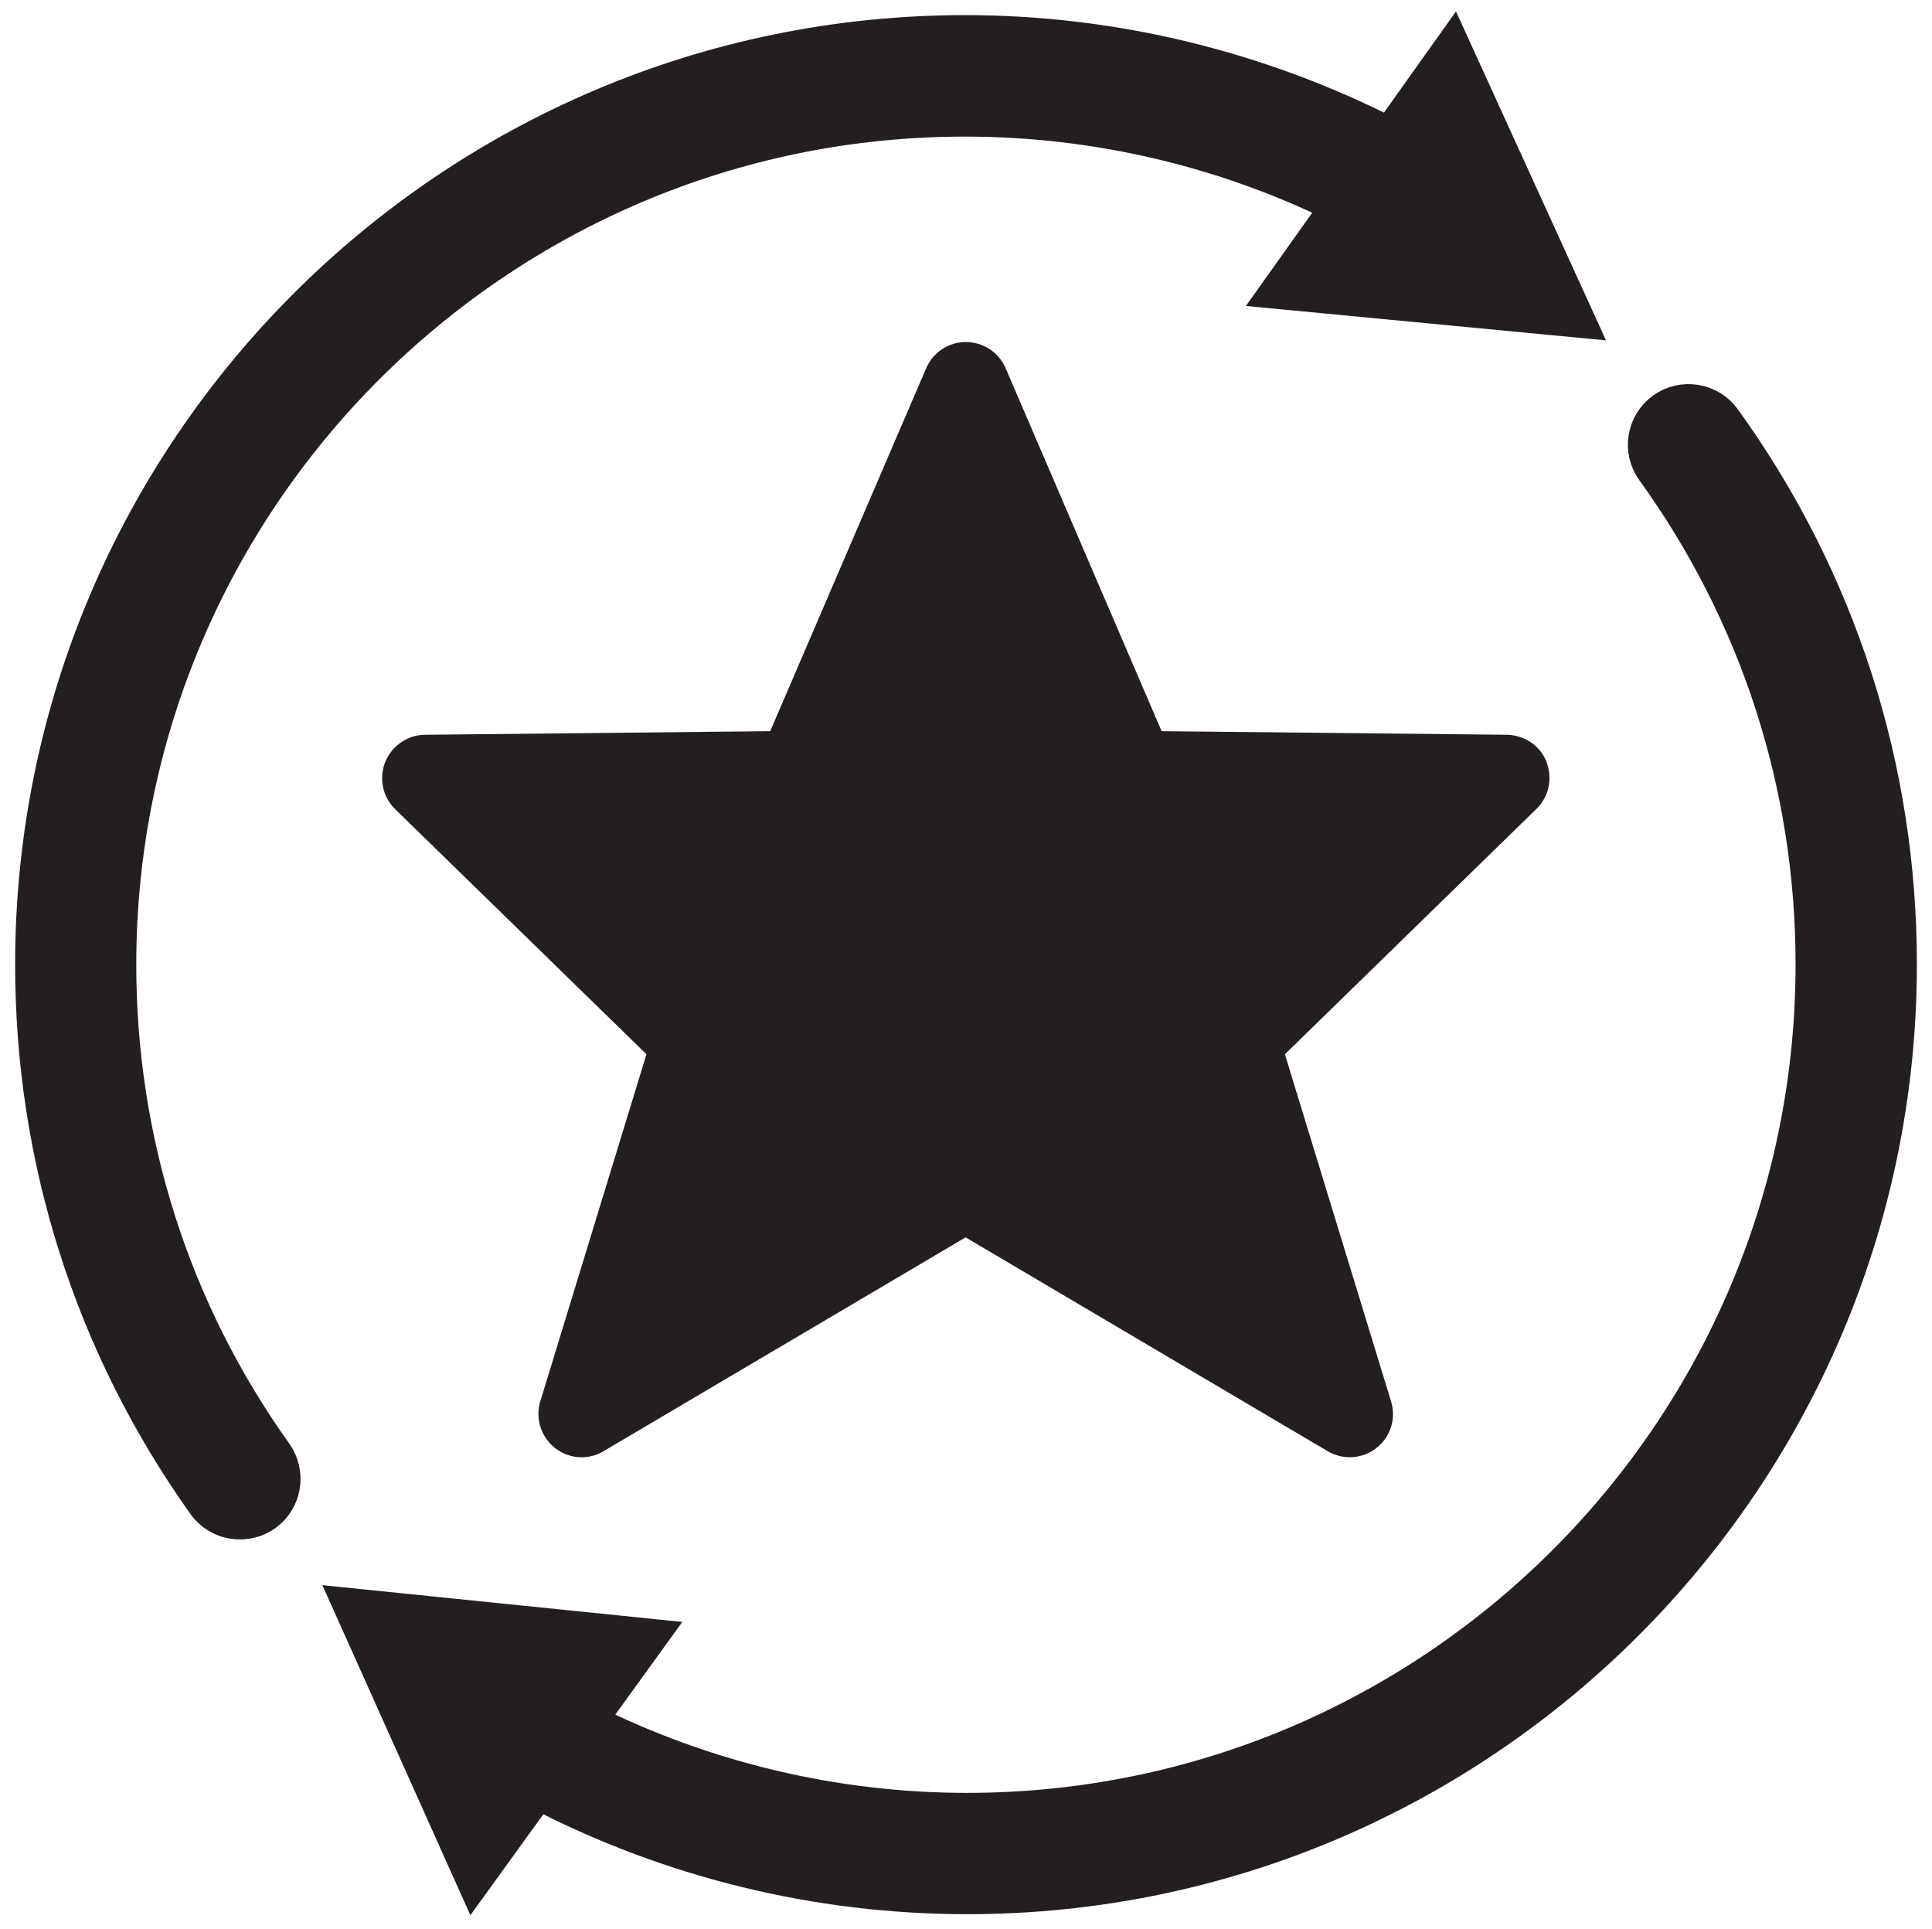
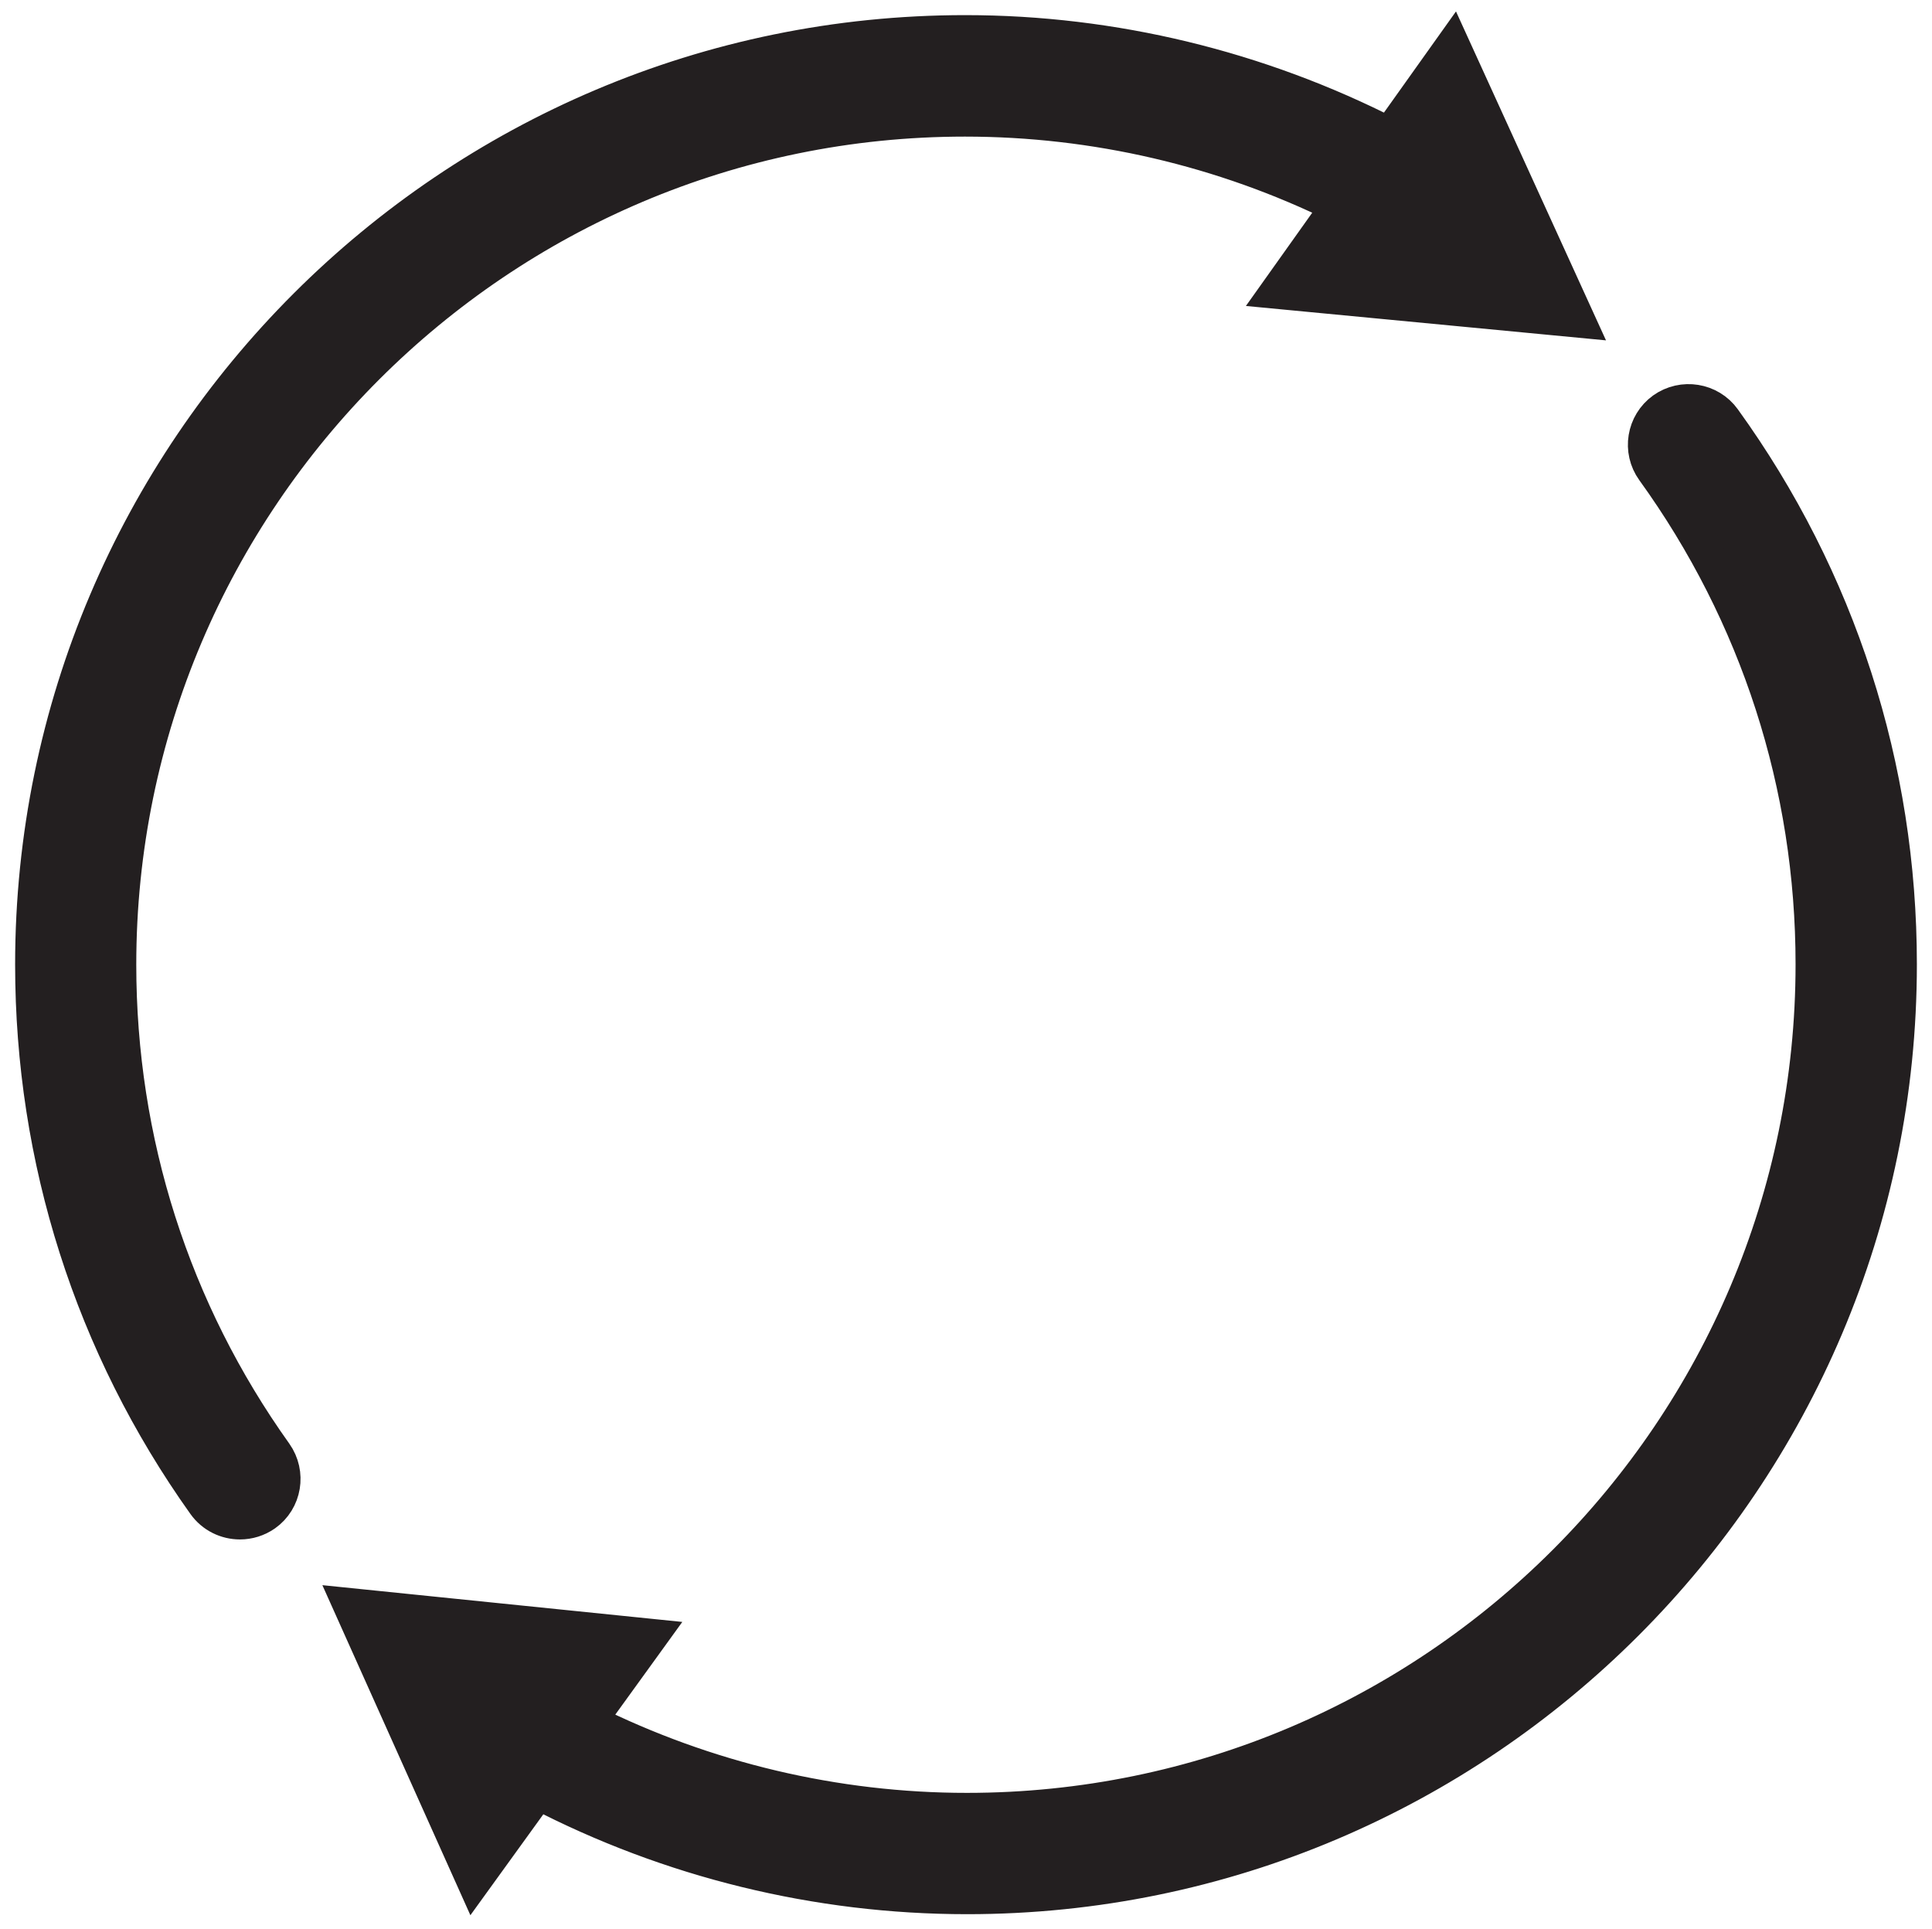
<svg xmlns="http://www.w3.org/2000/svg" viewBox="0 0 118.17 118">
  <path d="M 105.42 25.66 C 104.57 24.48 102.92 24.22 101.74 25.06 C 100.56 25.91 100.29 27.56 101.14 28.74 C 107.52 37.58 110.9 48.04 110.9 58.98 C 110.9 87.52 87.69 110.73 59.14 110.73 C 51.09 110.73 43.16 108.84 36.01 105.28 L 39.77 100.08 L 21.46 98.21 L 28.99 115 L 32.9 109.59 C 40.97 113.78 49.98 116 59.15 116 C 90.6 116 116.17 90.42 116.17 58.98 C 116.17 46.94 112.46 35.41 105.42 25.66 Z" fill="#231f20" stroke="#231f20" stroke-miterlimit="10" stroke-width="2.15" />
  <path d="M 7.26 59 C 7.26 30.48 30.48 7.28 59.02 7.28 C 66.97 7.28 74.81 9.11 81.88 12.59 L 78.16 17.82 L 96.48 19.57 L 88.85 2.84 L 84.99 8.26 C 77 4.18 68.08 2 59.04 2 C 27.58 2 2 27.56 2 58.99 C 2 70.9 5.63 82.3 12.52 91.97 C 13.04 92.7 13.85 93.08 14.68 93.08 C 15.21 93.08 15.74 92.92 16.2 92.6 C 17.39 91.76 17.66 90.11 16.82 88.92 C 10.56 80.15 7.26 69.81 7.26 59 Z" fill="#231f20" stroke="#231f20" stroke-miterlimit="10" stroke-width="2.15" />
-   <path d="M 94.6 46.61 C 94.21 45.61 93.25 44.96 92.17 44.94 L 71.05 44.72 L 61.51 22.52 C 61.09 21.55 60.13 20.92 59.08 20.92 C 58.03 20.92 57.07 21.54 56.65 22.52 L 47.11 44.72 L 25.99 44.94 C 24.92 44.95 23.97 45.61 23.56 46.61 C 23.17 47.61 23.4 48.74 24.17 49.49 L 39.54 64.48 L 33.05 85.7 C 32.73 86.74 33.08 87.87 33.94 88.56 C 34.41 88.93 34.99 89.13 35.57 89.13 C 36.03 89.13 36.5 89.01 36.91 88.76 L 59.06 75.68 L 81.21 88.76 C 82.15 89.31 83.34 89.24 84.19 88.56 C 85.05 87.89 85.41 86.76 85.08 85.7 L 78.59 64.48 L 93.96 49.49 C 94.74 48.74 94.98 47.61 94.59 46.61 L 94.6 46.61 Z" fill="#231f20" stroke-width="0" />
</svg>